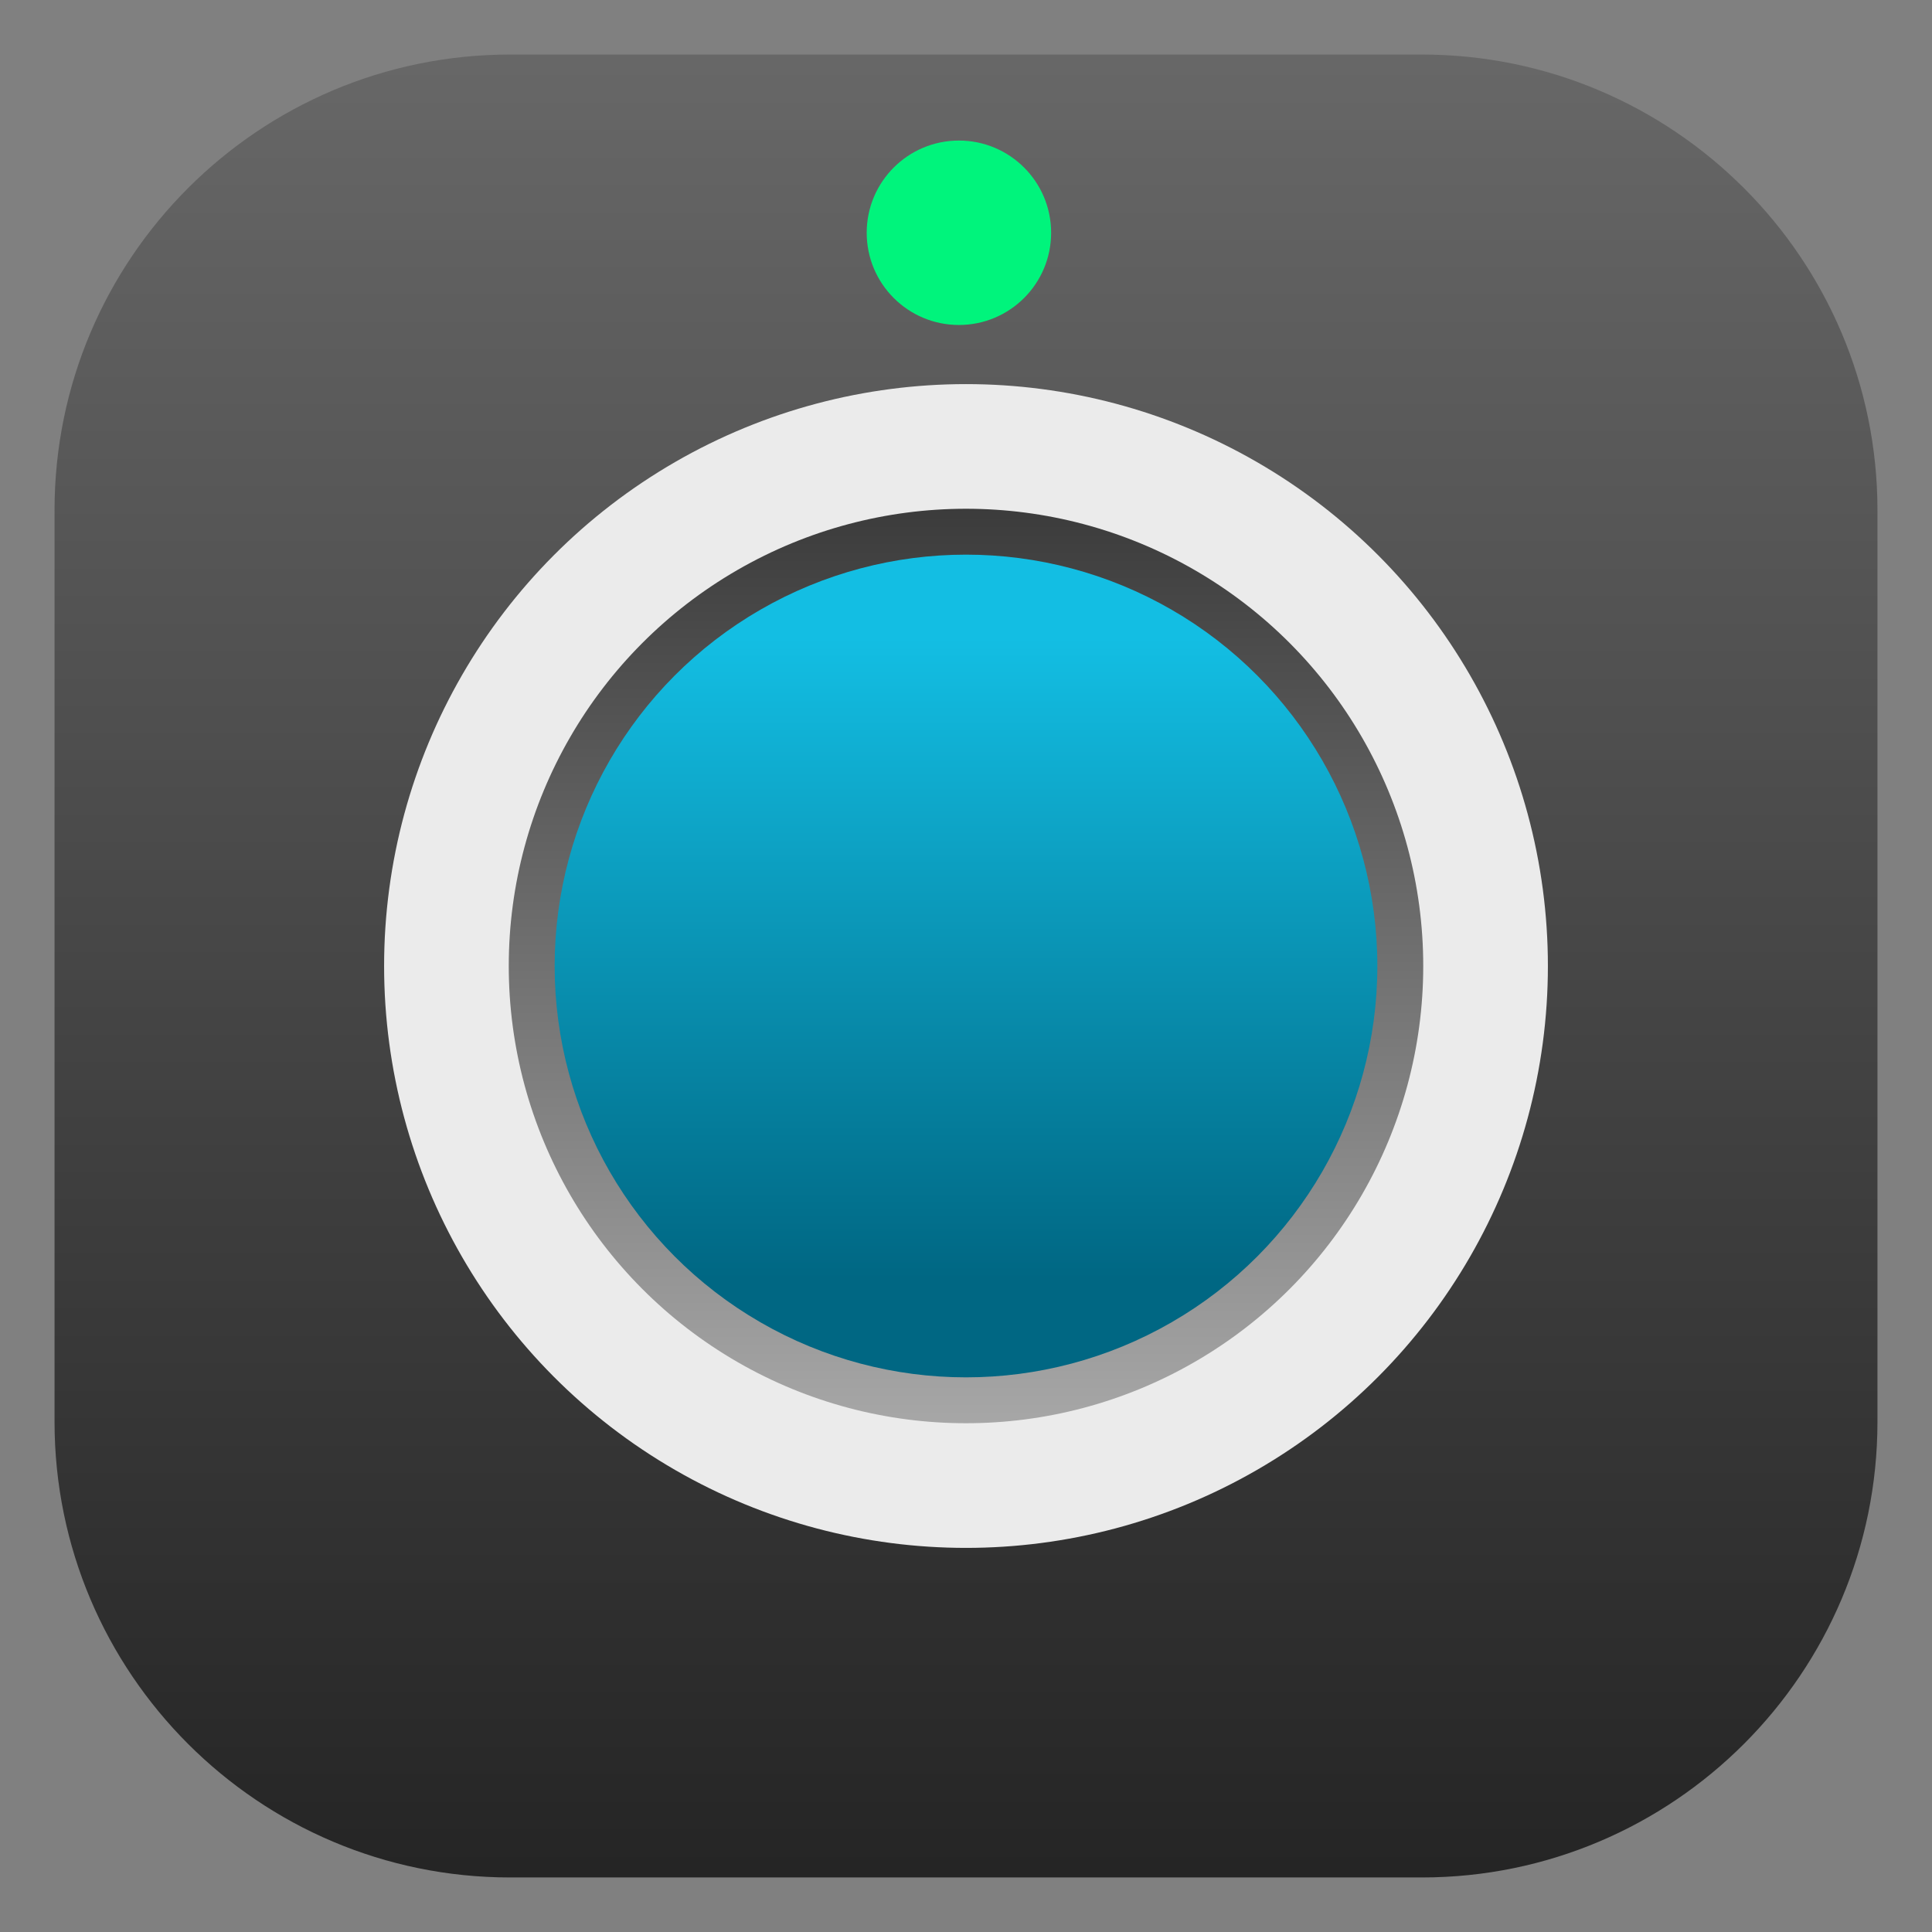
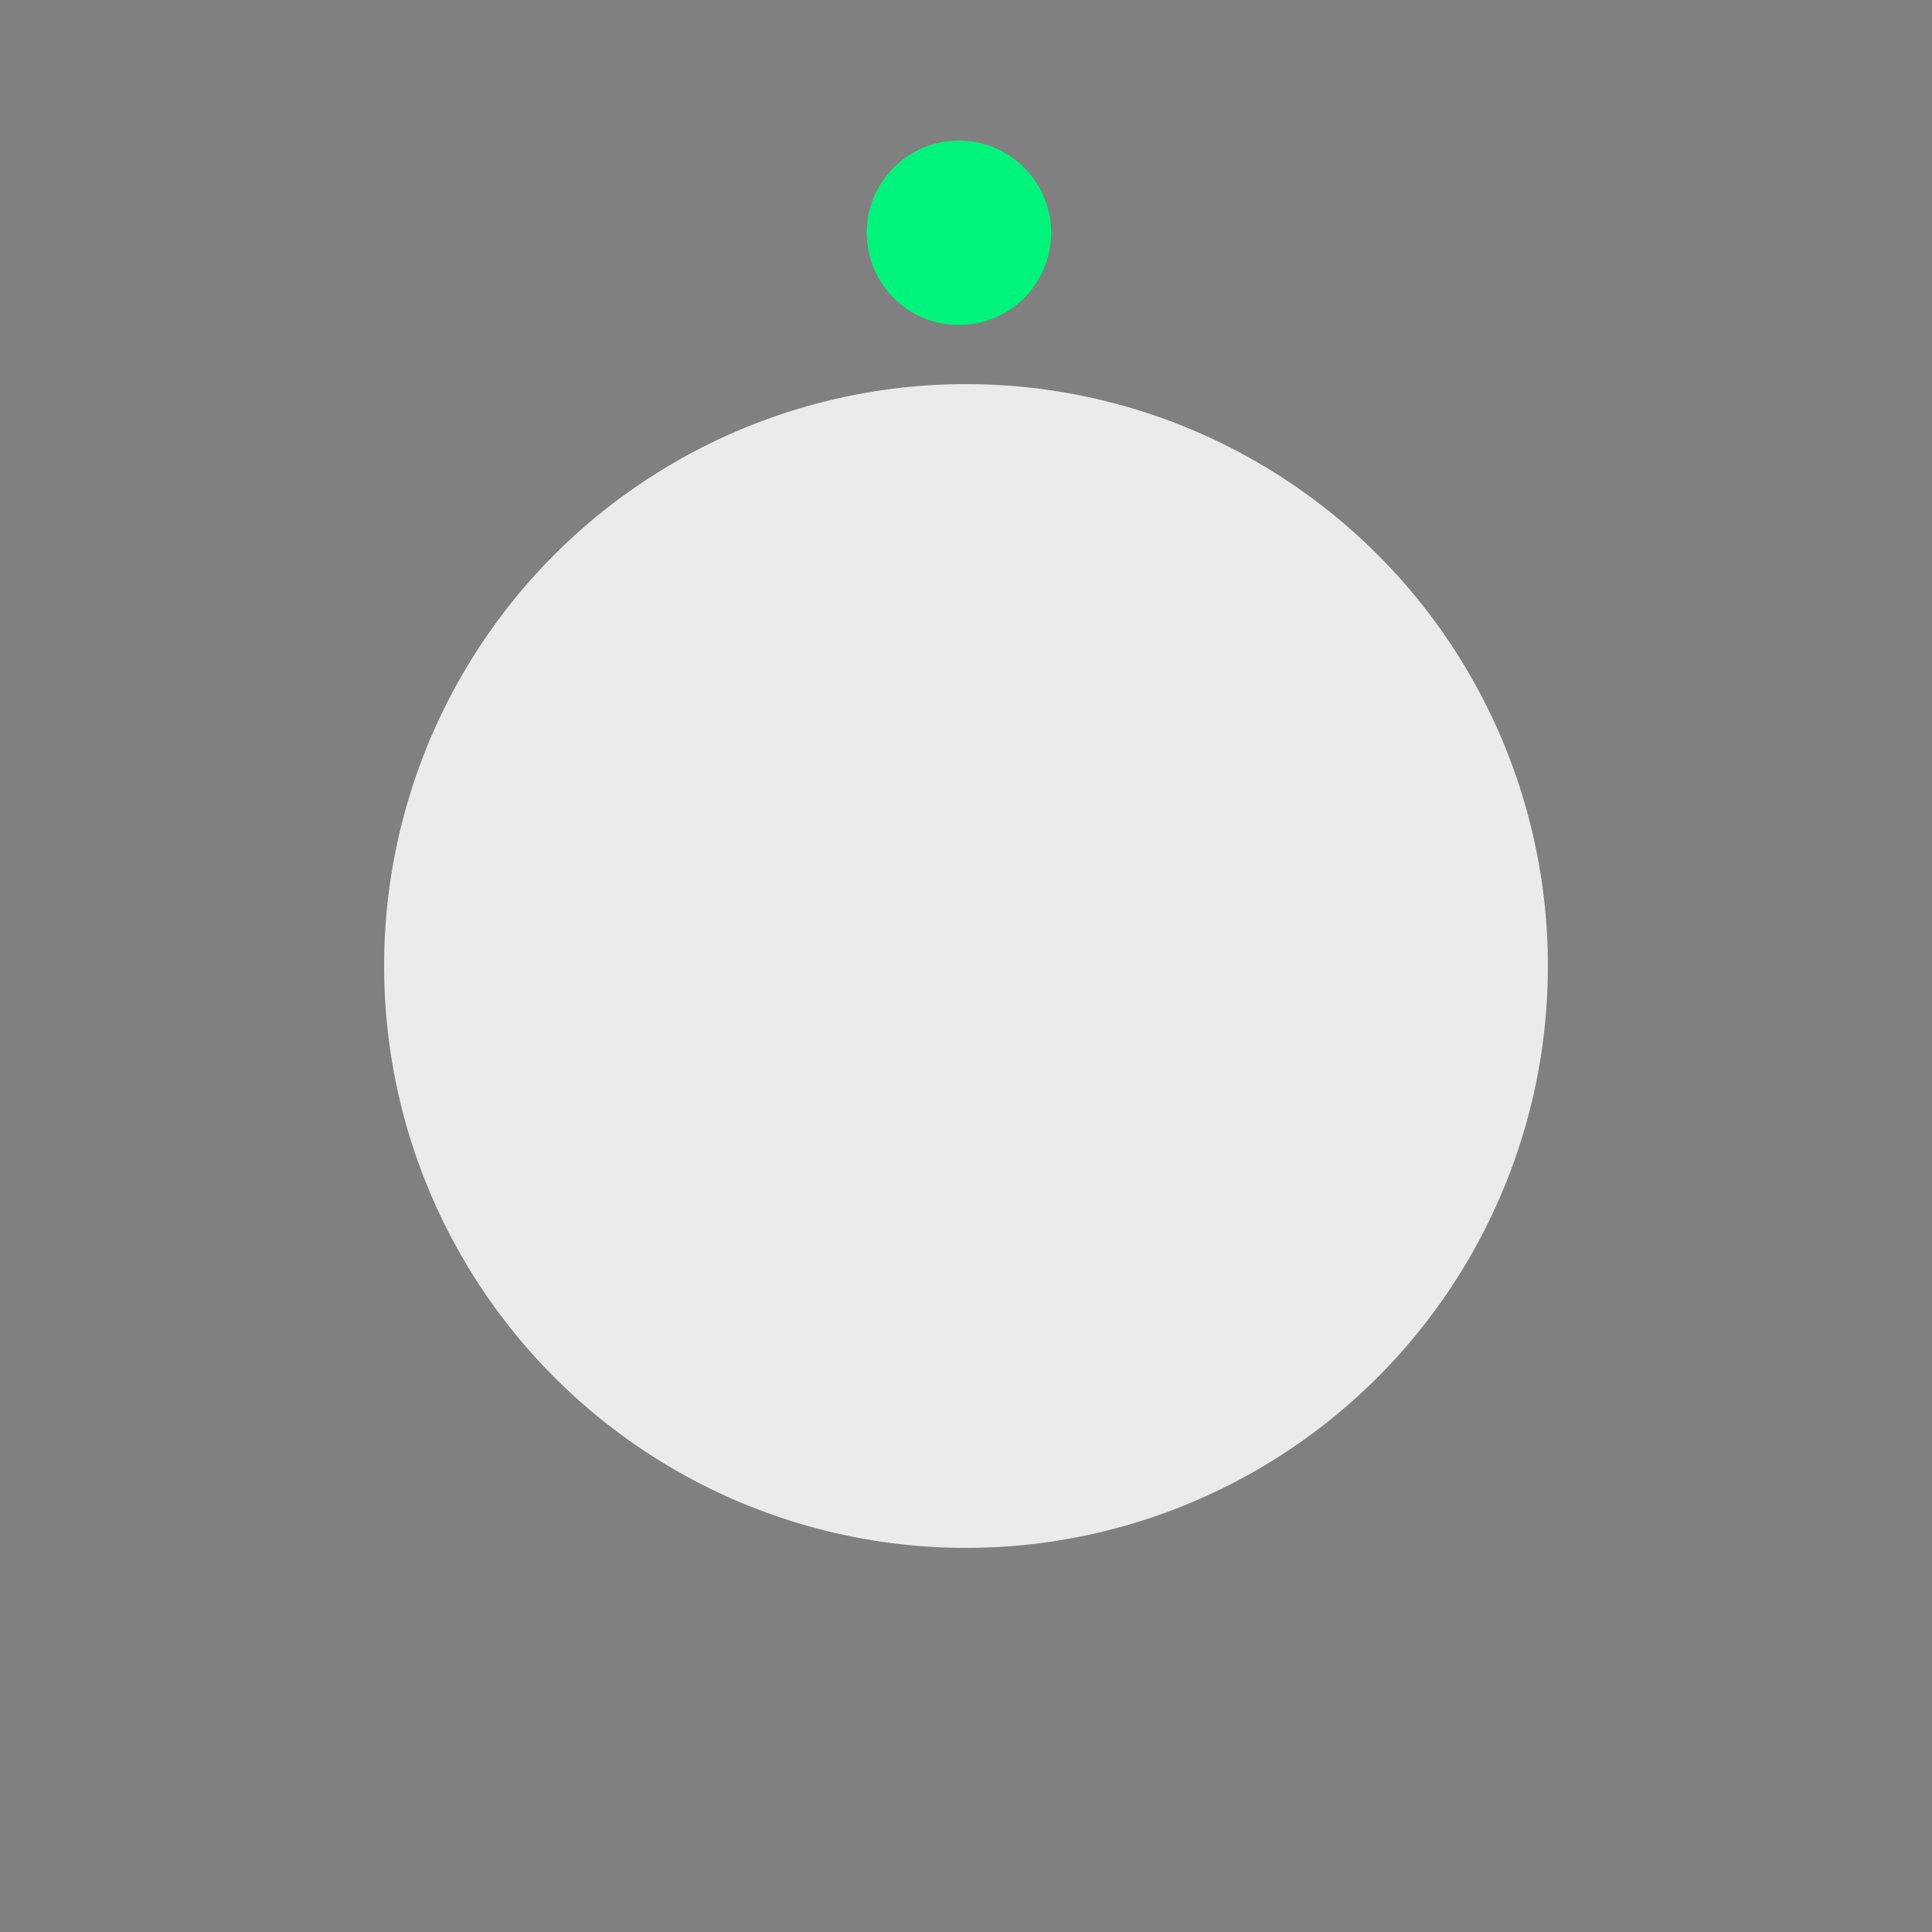
<svg xmlns="http://www.w3.org/2000/svg" style="clip-rule:evenodd;fill-rule:evenodd;stroke-linejoin:round;stroke-miterlimit:2" viewBox="0 0 48 48">
  <rect x="0" y="0" width="48" height="48" fill="#808080" stroke="none" />
-   <path d="m46.645 12.677c0-6.249-5.073-11.322-11.322-11.322h-22.646c-6.249 0-11.322 5.073-11.322 11.322v22.646c0 6.249 5.073 11.322 11.322 11.322h22.646c6.249 0 11.322-5.073 11.322-11.322v-22.646z" style="fill:url(#_Linear1)" />
  <circle cx="23.824" cy="5.783" r="2.291" style="fill:rgb(0,244,124)" />
  <circle cx="24" cy="24" r="14.457" style="fill:rgb(235,235,235)" />
-   <circle cx="24" cy="24" r="11.36" style="fill:url(#_Linear2)" />
-   <circle cx="24" cy="24" r="10.22" style="fill:url(#_Linear3)" />
  <defs>
    <linearGradient id="_Linear1" x2="1" gradientTransform="matrix(2.77323e-15,-45.29,45.29,2.77323e-15,85.368,46.645)" gradientUnits="userSpaceOnUse">
      <stop style="stop-color:rgb(37,37,37)" offset="0" />
      <stop style="stop-color:rgb(103,103,103)" offset="1" />
    </linearGradient>
    <linearGradient id="_Linear2" x2="1" gradientTransform="matrix(2.97865e-7 -22.72 22.72 2.97865e-7 311.176 35.36)" gradientUnits="userSpaceOnUse">
      <stop style="stop-color:rgb(167,167,167)" offset="0" />
      <stop style="stop-color:rgb(59,59,59)" offset="1" />
    </linearGradient>
    <linearGradient id="_Linear3" x2="1" gradientTransform="matrix(9.72922e-16,-15.889,15.889,9.72922e-16,448.157,31.759)" gradientUnits="userSpaceOnUse">
      <stop style="stop-color:rgb(0,103,131)" offset="0" />
      <stop style="stop-color:rgb(19,190,227)" offset="1" />
    </linearGradient>
  </defs>
</svg>